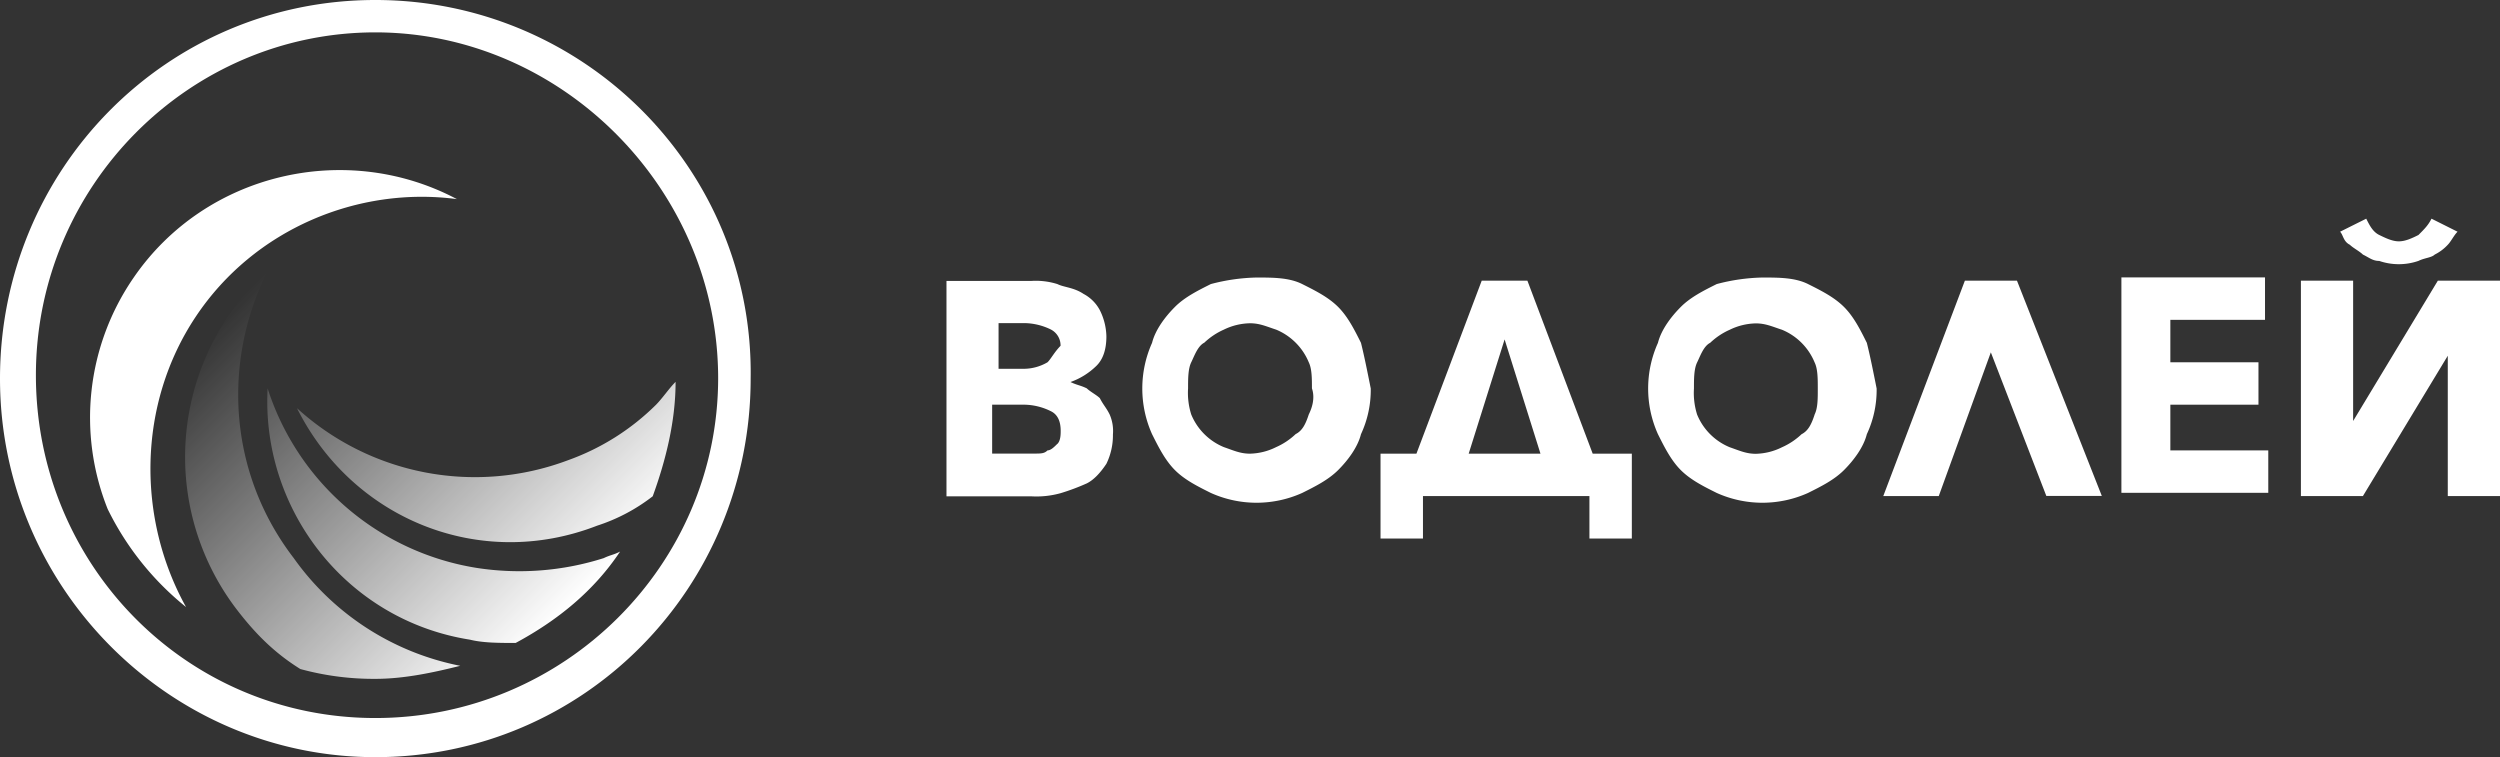
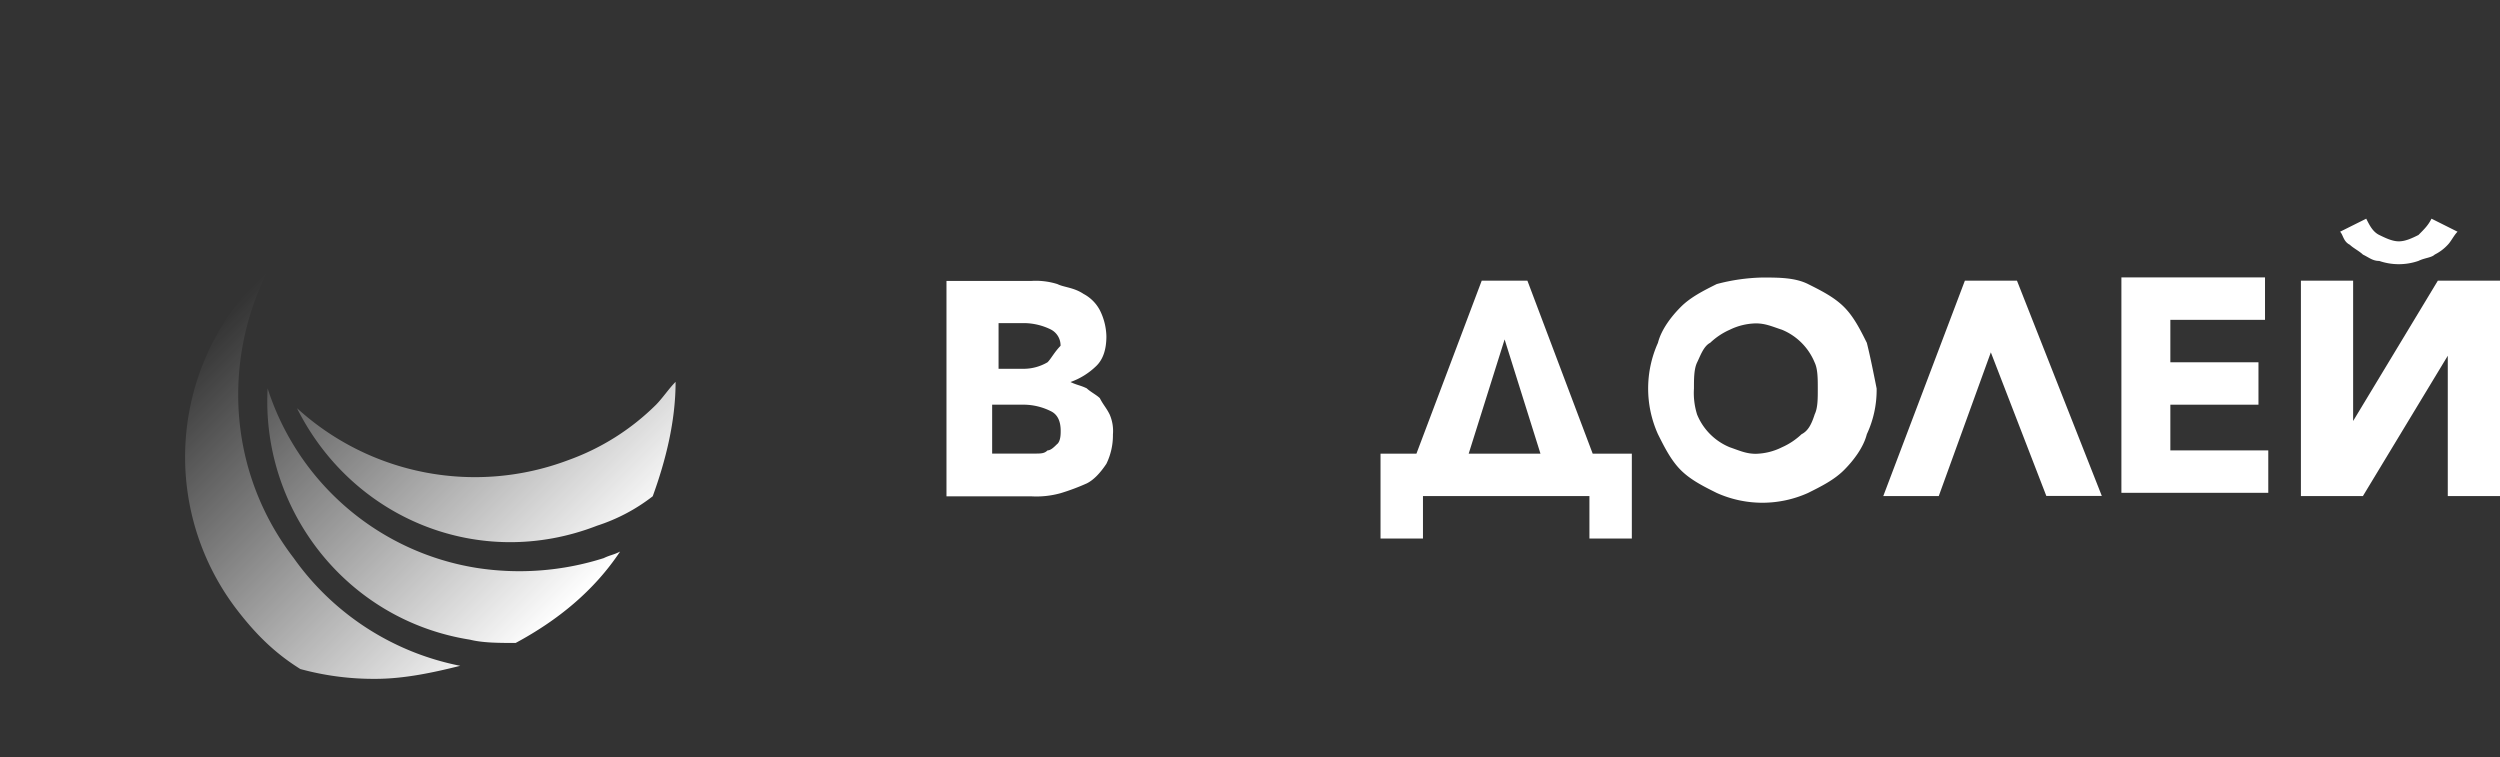
<svg xmlns="http://www.w3.org/2000/svg" viewBox="0 0 787.58 238.53">
  <rect x="0" y="0" width="787.58" height="238.53" fill="#333333" stroke="none" />
  <defs>
    <style>.cls-1{fill:#fff;}.cls-2{fill-rule:evenodd;fill:url(#linear-gradient);}</style>
    <linearGradient id="linear-gradient" x1="178.87" y1="-5150.52" x2="78.33" y2="-5049.98" gradientTransform="matrix(1, 0, 0, -1, 0, -4958.59)" gradientUnits="userSpaceOnUse">
      <stop offset="0" stop-color="#fff" />
      <stop offset="1" stop-color="#fff" stop-opacity="0" />
    </linearGradient>
  </defs>
  <g id="Layer_2" data-name="Layer 2">
    <g id="Layer_1-2" data-name="Layer 1">
      <path class="cls-1" d="M349.58,130.58c-1-2.06-2.06-3.09-3.09-5.14-1-1-3.08-2.06-4.11-3.09-2.06-1-3.08-1-5.14-2h0a22.34,22.34,0,0,0,8.22-5.15q3.09-3.08,3.09-9.25a19.31,19.31,0,0,0-2.06-8.22,12.31,12.31,0,0,0-5.14-5.14c-3.08-2.06-6.17-2.06-8.22-3.09a22.63,22.63,0,0,0-8.23-1H298.17v67.86H324.9a28.37,28.37,0,0,0,9.25-1,69.1,69.1,0,0,0,8.23-3.08q3.09-1.54,6.17-6.17a20.51,20.51,0,0,0,2.06-9.25A13,13,0,0,0,349.58,130.58ZM330,114.13a14.92,14.92,0,0,1-7.2,2.05h-8.22V101.79h8.22a19.51,19.51,0,0,1,8.23,2,5.65,5.65,0,0,1,3.08,5.15C332.1,111,331.07,113.1,330,114.13Zm3.09,25.7c-1,1-2.06,2.06-3.09,2.06-1,1-2.05,1-4.11,1H312.56V127.49h10.28a19.36,19.36,0,0,1,8.23,2.06c2.06,1,3.08,3.08,3.08,6.17C334.15,136.75,334.15,138.8,333.13,139.83Z" />
-       <path class="cls-1" d="M428.75,108c-2.06-4.12-4.12-8.23-7.2-11.31s-7.2-5.14-11.31-7.2-9.25-2.06-14.4-2.06a60.53,60.53,0,0,0-14.39,2.06c-4.11,2.06-8.23,4.11-11.31,7.2s-6.17,7.19-7.2,11.31a35.18,35.18,0,0,0,0,28.79c2.06,4.11,4.12,8.22,7.2,11.31s7.2,5.14,11.31,7.19a35.08,35.08,0,0,0,28.79,0c4.11-2.05,8.22-4.11,11.31-7.19s6.17-7.2,7.2-11.31a33,33,0,0,0,3.08-14.4C430.8,117.21,429.77,112.07,428.75,108ZM412.3,130.58c-1,3.08-2.06,5.14-4.12,6.17a21.53,21.53,0,0,1-6.17,4.11,19.31,19.31,0,0,1-8.22,2.06c-3.09,0-5.14-1-8.23-2.06a18.87,18.87,0,0,1-10.28-10.28,22.63,22.63,0,0,1-1-8.23c0-3.08,0-6.17,1-8.22s2.06-5.14,4.11-6.17a21.65,21.65,0,0,1,6.17-4.12,19.51,19.51,0,0,1,8.23-2c3.08,0,5.14,1,8.22,2a19,19,0,0,1,10.29,10.29c1,2.05,1,5.14,1,8.22C414.35,125.44,413.32,128.52,412.3,130.58Z" />
      <path class="cls-1" d="M500.72,156.28v13.37h13.36V142.92H501.75l-20.57-54.5H466.79l-20.57,54.5H434.91v26.73h13.37V156.28ZM474,106.93l11.3,36H462.68Z" />
      <path class="cls-1" d="M588.11,108c-2.05-4.12-4.11-8.23-7.2-11.31s-7.19-5.14-11.31-7.2-9.25-2.06-14.39-2.06a60.53,60.53,0,0,0-14.39,2.06c-4.12,2.06-8.23,4.11-11.31,7.2s-6.17,7.19-7.2,11.31a35.08,35.08,0,0,0,0,28.79c2.06,4.11,4.11,8.22,7.2,11.31s7.19,5.14,11.31,7.19a35.05,35.05,0,0,0,28.78,0c4.12-2.05,8.23-4.11,11.31-7.19s6.17-7.2,7.2-11.31a32.84,32.84,0,0,0,3.09-14.4C590.17,117.21,589.14,112.07,588.11,108Zm-16.45,22.62c-1,3.08-2.06,5.14-4.11,6.17a21.67,21.67,0,0,1-6.17,4.11,19.36,19.36,0,0,1-8.23,2.06c-3.08,0-5.14-1-8.22-2.06a18.87,18.87,0,0,1-10.28-10.28,22.63,22.63,0,0,1-1-8.23c0-3.08,0-6.17,1-8.22s2.05-5.14,4.11-6.17a21.51,21.51,0,0,1,6.17-4.12,19.46,19.46,0,0,1,8.22-2c3.09,0,5.14,1,8.23,2a18.93,18.93,0,0,1,10.28,10.29c1,2.05,1,5.14,1,8.22S572.69,128.52,571.66,130.58Z" />
      <path class="cls-1" d="M627.18,111l17.48,45.24h17.48L635.41,88.42H619l-25.71,67.86h17.48Z" />
      <path class="cls-1" d="M714.58,156.28V141.89H683.73v-14.4h27.76V114.13H683.73V100.76h29.82V87.39H668.31v67.86h46.27Z" />
      <path class="cls-1" d="M741.31,132.63h0V88.42H724.86v67.86h19.53l26.74-44.21h0v44.21h16.45V88.42H768ZM737.2,73c1,1,1,3.08,3.08,4.11,1,1,3.08,2.06,4.11,3.09,2.06,1,3.09,2,5.14,2a19,19,0,0,0,12.34,0c2.06-1,4.11-1,5.14-2a14.22,14.22,0,0,0,4.12-3.09c1-1,2-3.08,3.08-4.11L766,68.89c-1,2-2.05,3.08-4.11,5.14-2,1-4.11,2-6.17,2s-4.11-1-6.17-2-3.08-3.09-4.11-5.14Z" />
-       <path class="cls-1" d="M42.15,87.39a77.64,77.64,0,0,0-8.22,73,91,91,0,0,0,24.68,30.85c-15.43-27.76-15.43-63.75,3.08-91.51s51.41-41.12,82.25-37C109,44.21,64.77,54.49,42.15,87.39ZM118.24,0C52.44,0,0,53.46,0,119.27S53.46,238.53,118.24,238.53c65.8,0,118.24-53.46,118.24-119.26C237.51,53.46,184,0,118.24,0Zm0,226.2c-59.63,0-106.93-48.33-106.93-108s48.32-108,106.93-108,108,49.35,108,109C226.2,177.87,177.87,226.2,118.24,226.2Z" />
      <path class="cls-2" d="M148.06,201.52c-39.07-6.17-65.81-41.13-63.75-79.17a82.89,82.89,0,0,0,65.8,56.55,87.69,87.69,0,0,0,40.1-3.08c2.06-1,3.09-1,5.14-2.06-8.22,12.34-19.53,21.59-32.9,28.79C157.31,202.55,152.17,202.55,148.06,201.52ZM84.31,85.34C69.92,114.13,72,149.08,92.54,175.82A84.3,84.3,0,0,0,145,209.75c-8.22,2.05-17.48,4.11-26.73,4.11a87.5,87.5,0,0,1-23.65-3.09C86.37,205.63,80.2,199.46,74,191.24A79.09,79.09,0,0,1,84.31,85.34Zm128.52,35c0,12.33-3.08,24.67-7.2,36a57.05,57.05,0,0,1-17.48,9.25c-37,14.4-77.11-2.05-94.59-37A83.22,83.22,0,0,0,178.9,145a75.43,75.43,0,0,0,27.76-17.48C208.72,125.44,210.77,122.35,212.83,120.3Z" />
    </g>
  </g>
</svg>